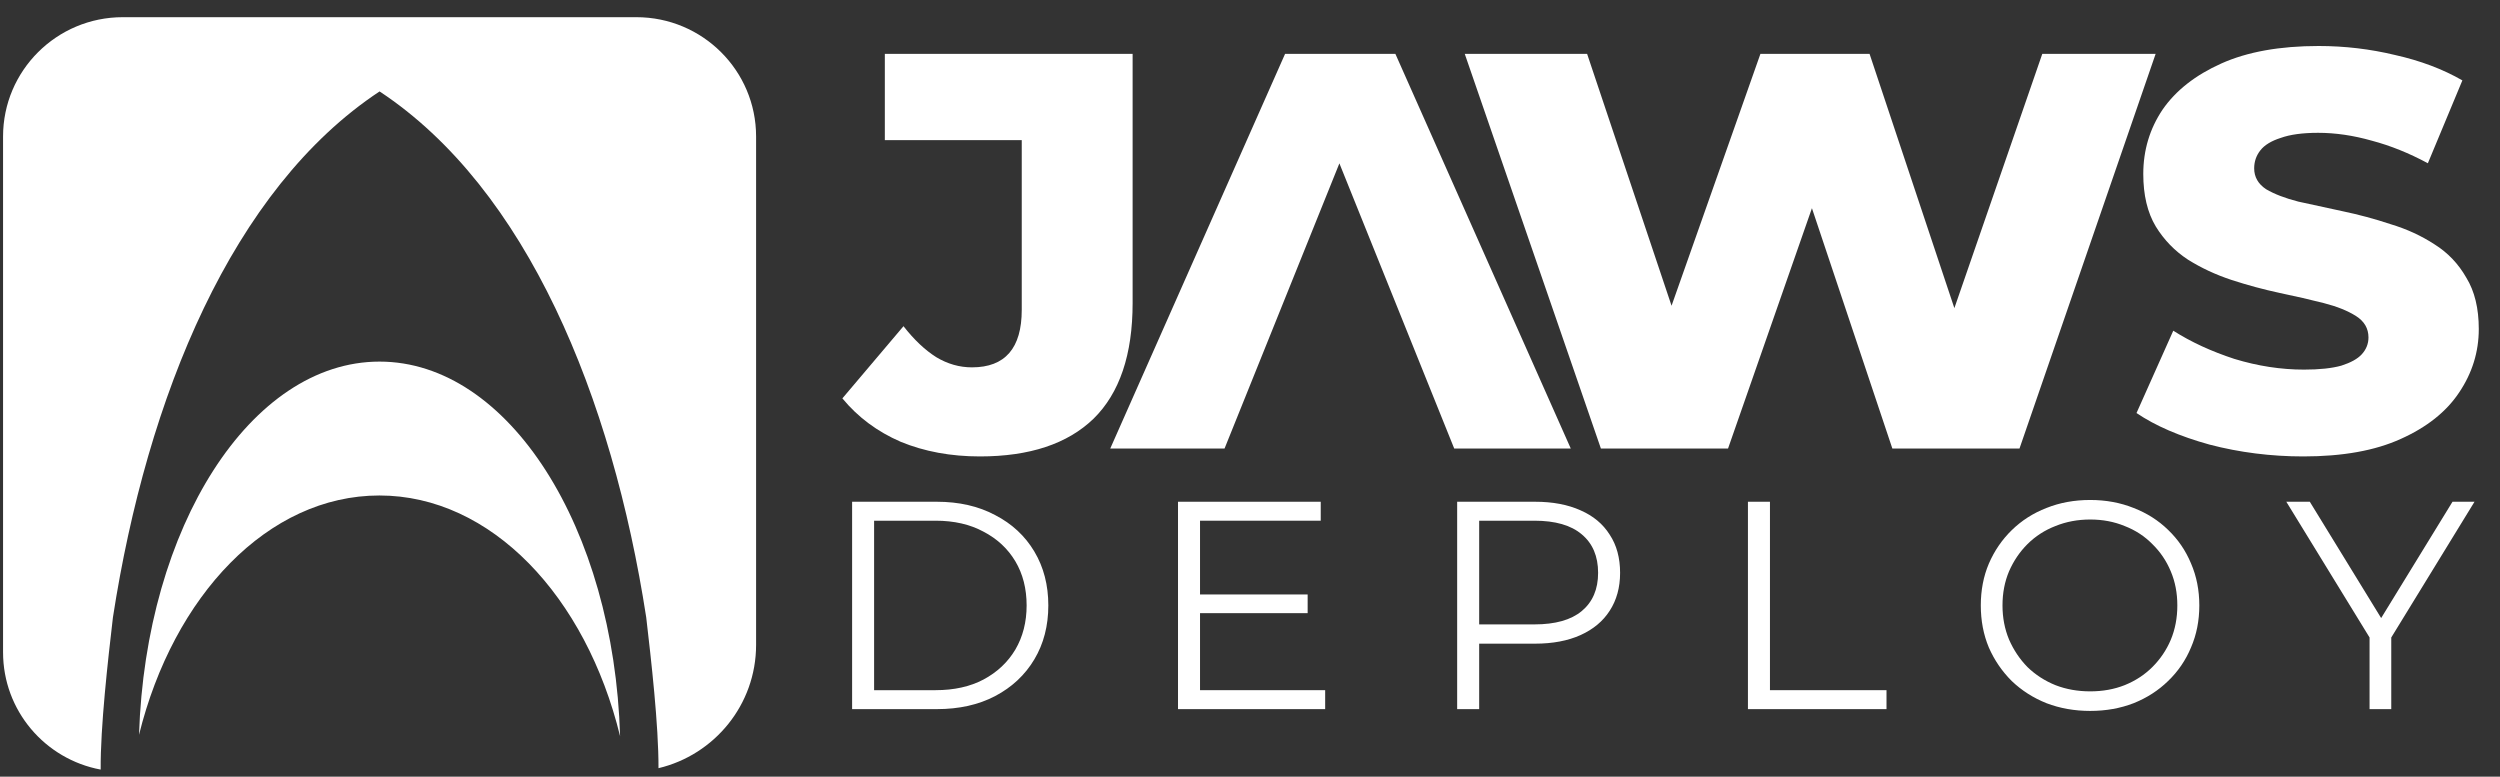
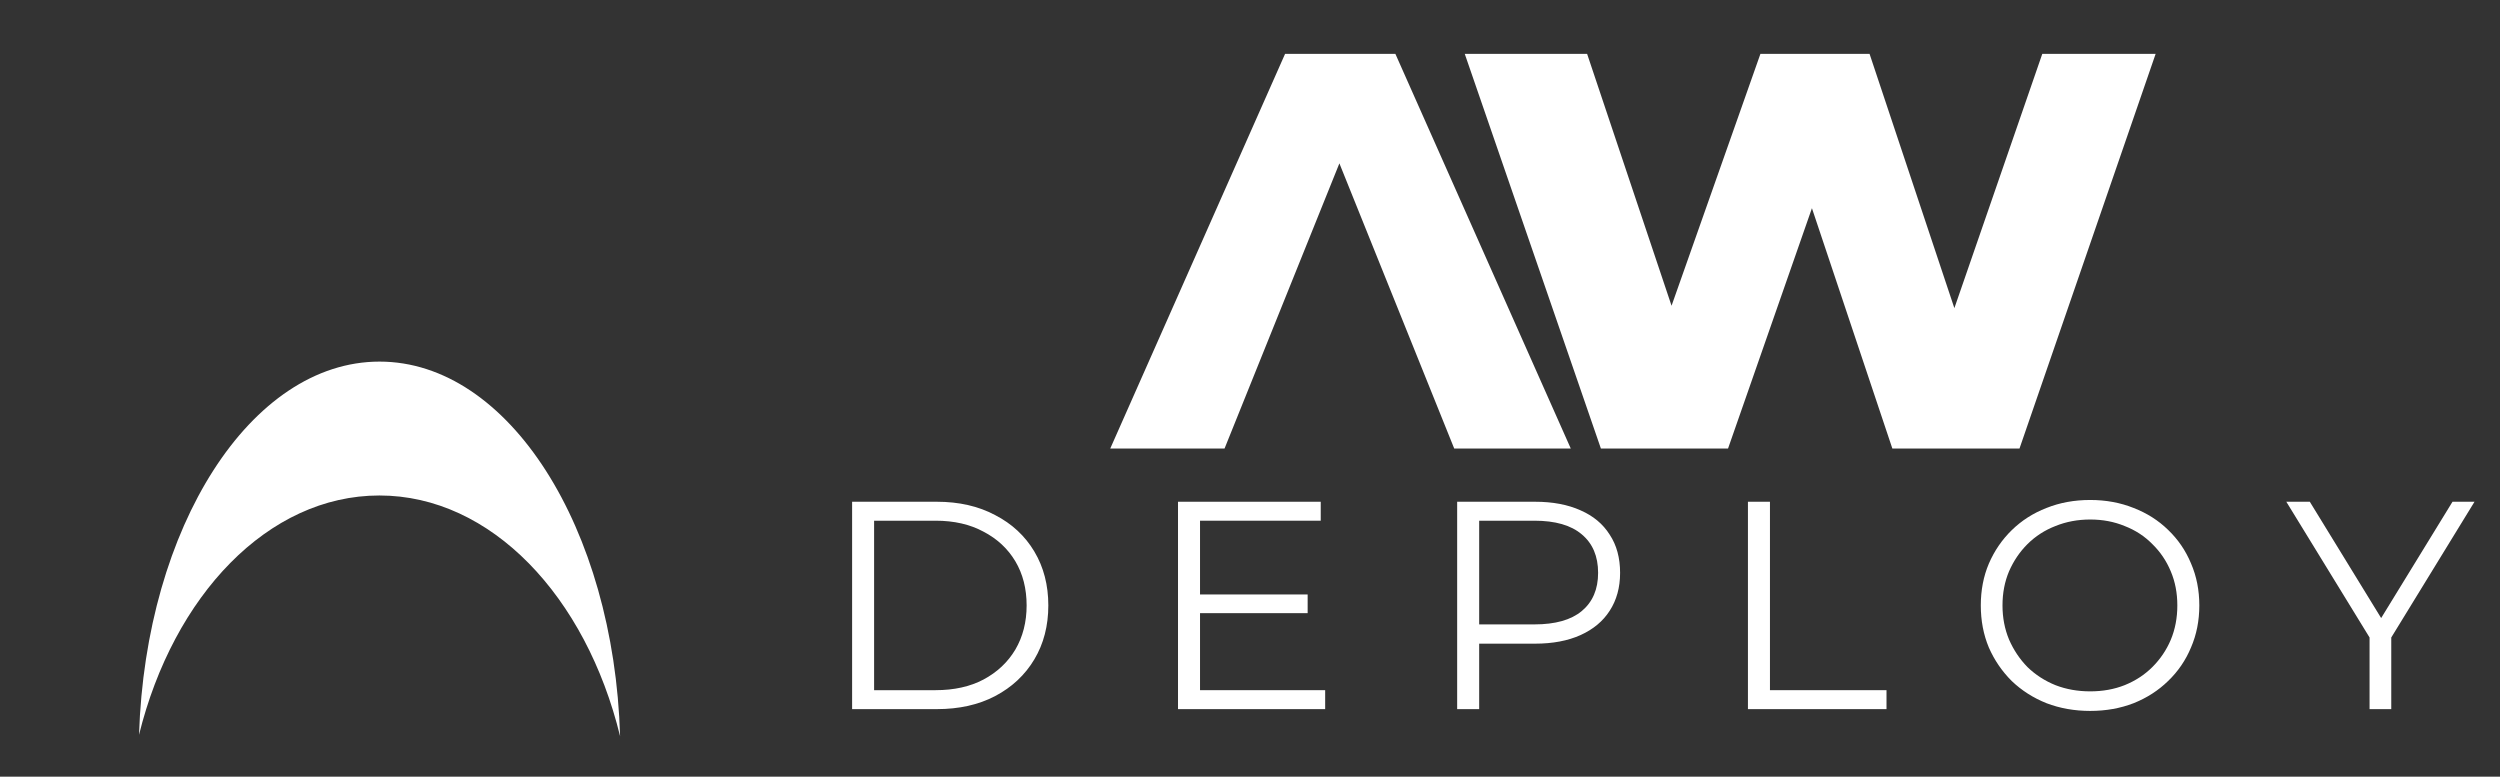
<svg xmlns="http://www.w3.org/2000/svg" width="103" height="32" viewBox="0 0 103 32" fill="none">
  <rect x="0" y="0" width="103" height="32" fill="#333333" stroke="none" />
  <path d="M15.637 14.898C20.954 14.898 25.294 21.739 25.548 30.333C24.141 24.564 20.233 20.414 15.63 20.414C11.044 20.414 7.147 24.535 5.728 30.274C6 21.707 10.332 14.898 15.637 14.898Z" fill="white" />
-   <path d="M26.217 0.708C28.942 0.708 31.151 2.909 31.151 5.624V26.568C31.151 29.034 29.436 31.1 27.13 31.649C27.137 29.889 26.827 27.169 26.624 25.434C25.219 16.35 21.709 7.776 15.639 3.767C9.569 7.776 6.059 16.35 4.653 25.434C4.448 27.188 4.134 29.95 4.148 31.707C1.859 31.281 0.126 29.28 0.126 26.875V5.624C0.126 2.909 2.335 0.708 5.06 0.708H26.217Z" fill="white" />
  <path d="M35.107 29.216V20.672H38.598C39.512 20.672 40.313 20.855 40.999 21.221C41.693 21.579 42.232 22.08 42.615 22.723C42.999 23.366 43.191 24.106 43.191 24.944C43.191 25.782 42.999 26.523 42.615 27.166C42.232 27.809 41.693 28.313 40.999 28.679C40.313 29.038 39.512 29.216 38.598 29.216H35.107ZM36.013 28.435H38.549C39.308 28.435 39.966 28.289 40.521 27.996C41.084 27.695 41.521 27.284 41.832 26.763C42.142 26.234 42.297 25.628 42.297 24.944C42.297 24.253 42.142 23.646 41.832 23.125C41.521 22.605 41.084 22.198 40.521 21.905C39.966 21.604 39.308 21.453 38.549 21.453H36.013V28.435Z" fill="white" />
  <path d="M49.343 24.492H53.875V25.262H49.343V24.492ZM49.441 28.435H54.597V29.216H48.534V20.672H54.414V21.453H49.441V28.435Z" fill="white" />
  <path d="M60.035 29.216V20.672H63.245C63.971 20.672 64.596 20.79 65.119 21.026C65.641 21.254 66.042 21.587 66.319 22.027C66.605 22.458 66.748 22.983 66.748 23.602C66.748 24.204 66.605 24.724 66.319 25.164C66.042 25.595 65.641 25.929 65.119 26.165C64.596 26.401 63.971 26.519 63.245 26.519H60.538L60.942 26.092V29.216H60.035ZM60.942 26.165L60.538 25.725H63.22C64.078 25.725 64.727 25.542 65.168 25.176C65.617 24.802 65.842 24.277 65.842 23.602C65.842 22.918 65.617 22.389 65.168 22.015C64.727 21.64 64.078 21.453 63.22 21.453H60.538L60.942 21.026V26.165Z" fill="white" />
  <path d="M72.015 29.216V20.672H72.922V28.435H77.724V29.216H72.015Z" fill="white" />
  <path d="M86.117 29.29C85.472 29.29 84.871 29.184 84.316 28.972C83.769 28.753 83.291 28.448 82.883 28.057C82.483 27.658 82.168 27.198 81.94 26.677C81.719 26.149 81.609 25.571 81.609 24.944C81.609 24.318 81.719 23.744 81.94 23.223C82.168 22.694 82.483 22.234 82.883 21.844C83.291 21.445 83.769 21.14 84.316 20.928C84.863 20.709 85.463 20.599 86.117 20.599C86.762 20.599 87.358 20.709 87.905 20.928C88.452 21.14 88.926 21.441 89.326 21.831C89.734 22.222 90.049 22.682 90.269 23.211C90.498 23.74 90.612 24.318 90.612 24.944C90.612 25.571 90.498 26.149 90.269 26.677C90.049 27.206 89.734 27.666 89.326 28.057C88.926 28.448 88.452 28.753 87.905 28.972C87.358 29.184 86.762 29.29 86.117 29.29ZM86.117 28.484C86.631 28.484 87.105 28.399 87.537 28.228C87.978 28.049 88.358 27.801 88.677 27.483C89.003 27.158 89.257 26.783 89.436 26.36C89.616 25.929 89.706 25.457 89.706 24.944C89.706 24.431 89.616 23.964 89.436 23.54C89.257 23.109 89.003 22.735 88.677 22.417C88.358 22.092 87.978 21.844 87.537 21.673C87.105 21.494 86.631 21.404 86.117 21.404C85.602 21.404 85.124 21.494 84.683 21.673C84.243 21.844 83.859 22.092 83.532 22.417C83.213 22.735 82.96 23.109 82.772 23.54C82.593 23.964 82.503 24.431 82.503 24.944C82.503 25.449 82.593 25.917 82.772 26.348C82.96 26.779 83.213 27.158 83.532 27.483C83.859 27.801 84.243 28.049 84.683 28.228C85.124 28.399 85.602 28.484 86.117 28.484Z" fill="white" />
  <path d="M97.626 29.216V26.043L97.834 26.604L94.196 20.672H95.164L98.361 25.884H97.846L101.043 20.672H101.95L98.312 26.604L98.52 26.043V29.216H97.626Z" fill="white" />
-   <path d="M40.371 18.805C39.174 18.805 38.086 18.604 37.107 18.201C36.144 17.783 35.344 17.187 34.706 16.413L37.224 13.439C37.659 13.997 38.11 14.423 38.576 14.717C39.042 14.996 39.532 15.135 40.044 15.135C41.412 15.135 42.096 14.345 42.096 12.766V5.774H36.455V2.22H46.664V12.487C46.664 14.608 46.128 16.196 45.056 17.249C43.984 18.286 42.422 18.805 40.371 18.805Z" fill="white" />
  <path d="M45.742 18.48L52.945 2.22H57.49L64.716 18.48H59.914L54.274 4.473H56.092L50.451 18.48H45.742ZM49.682 15.32L50.87 11.929L52.545 11.396L51.899 12.613L49.682 15.32Z" fill="white" />
-   <path d="M94.9 18.805C93.564 18.805 92.274 18.642 91.031 18.317C89.803 17.977 88.801 17.543 88.024 17.017L89.539 13.625C90.269 14.09 91.108 14.477 92.056 14.787C93.02 15.081 93.975 15.228 94.923 15.228C95.56 15.228 96.073 15.174 96.462 15.065C96.85 14.941 97.13 14.787 97.301 14.601C97.487 14.399 97.581 14.167 97.581 13.904C97.581 13.532 97.41 13.238 97.068 13.021C96.726 12.804 96.283 12.626 95.739 12.487C95.195 12.348 94.589 12.208 93.921 12.069C93.268 11.929 92.608 11.751 91.94 11.534C91.287 11.318 90.689 11.039 90.145 10.698C89.601 10.342 89.158 9.885 88.816 9.328C88.474 8.755 88.303 8.035 88.303 7.168C88.303 6.192 88.567 5.309 89.096 4.519C89.64 3.73 90.448 3.095 91.52 2.615C92.592 2.135 93.929 1.895 95.529 1.895C96.602 1.895 97.65 2.019 98.676 2.266C99.717 2.499 100.642 2.847 101.45 3.312L100.028 6.726C99.251 6.308 98.482 5.998 97.721 5.797C96.959 5.58 96.221 5.472 95.506 5.472C94.869 5.472 94.356 5.542 93.968 5.681C93.579 5.805 93.299 5.975 93.129 6.192C92.957 6.409 92.872 6.657 92.872 6.935C92.872 7.291 93.035 7.578 93.362 7.795C93.703 7.996 94.146 8.166 94.69 8.306C95.25 8.43 95.856 8.561 96.508 8.701C97.177 8.84 97.837 9.018 98.49 9.235C99.158 9.436 99.764 9.715 100.308 10.071C100.852 10.412 101.287 10.869 101.613 11.442C101.955 11.999 102.126 12.704 102.126 13.555C102.126 14.5 101.854 15.375 101.31 16.18C100.782 16.97 99.981 17.605 98.909 18.085C97.853 18.565 96.516 18.805 94.9 18.805Z" fill="white" />
  <path d="M65.957 18.48L60.348 2.22H65.389L70.108 16.296H67.563L72.529 2.22H77.026L81.721 16.296H79.275L84.142 2.22H88.812L83.203 18.48H77.965L73.962 6.517H75.371L71.195 18.48H65.957Z" fill="white" />
</svg>